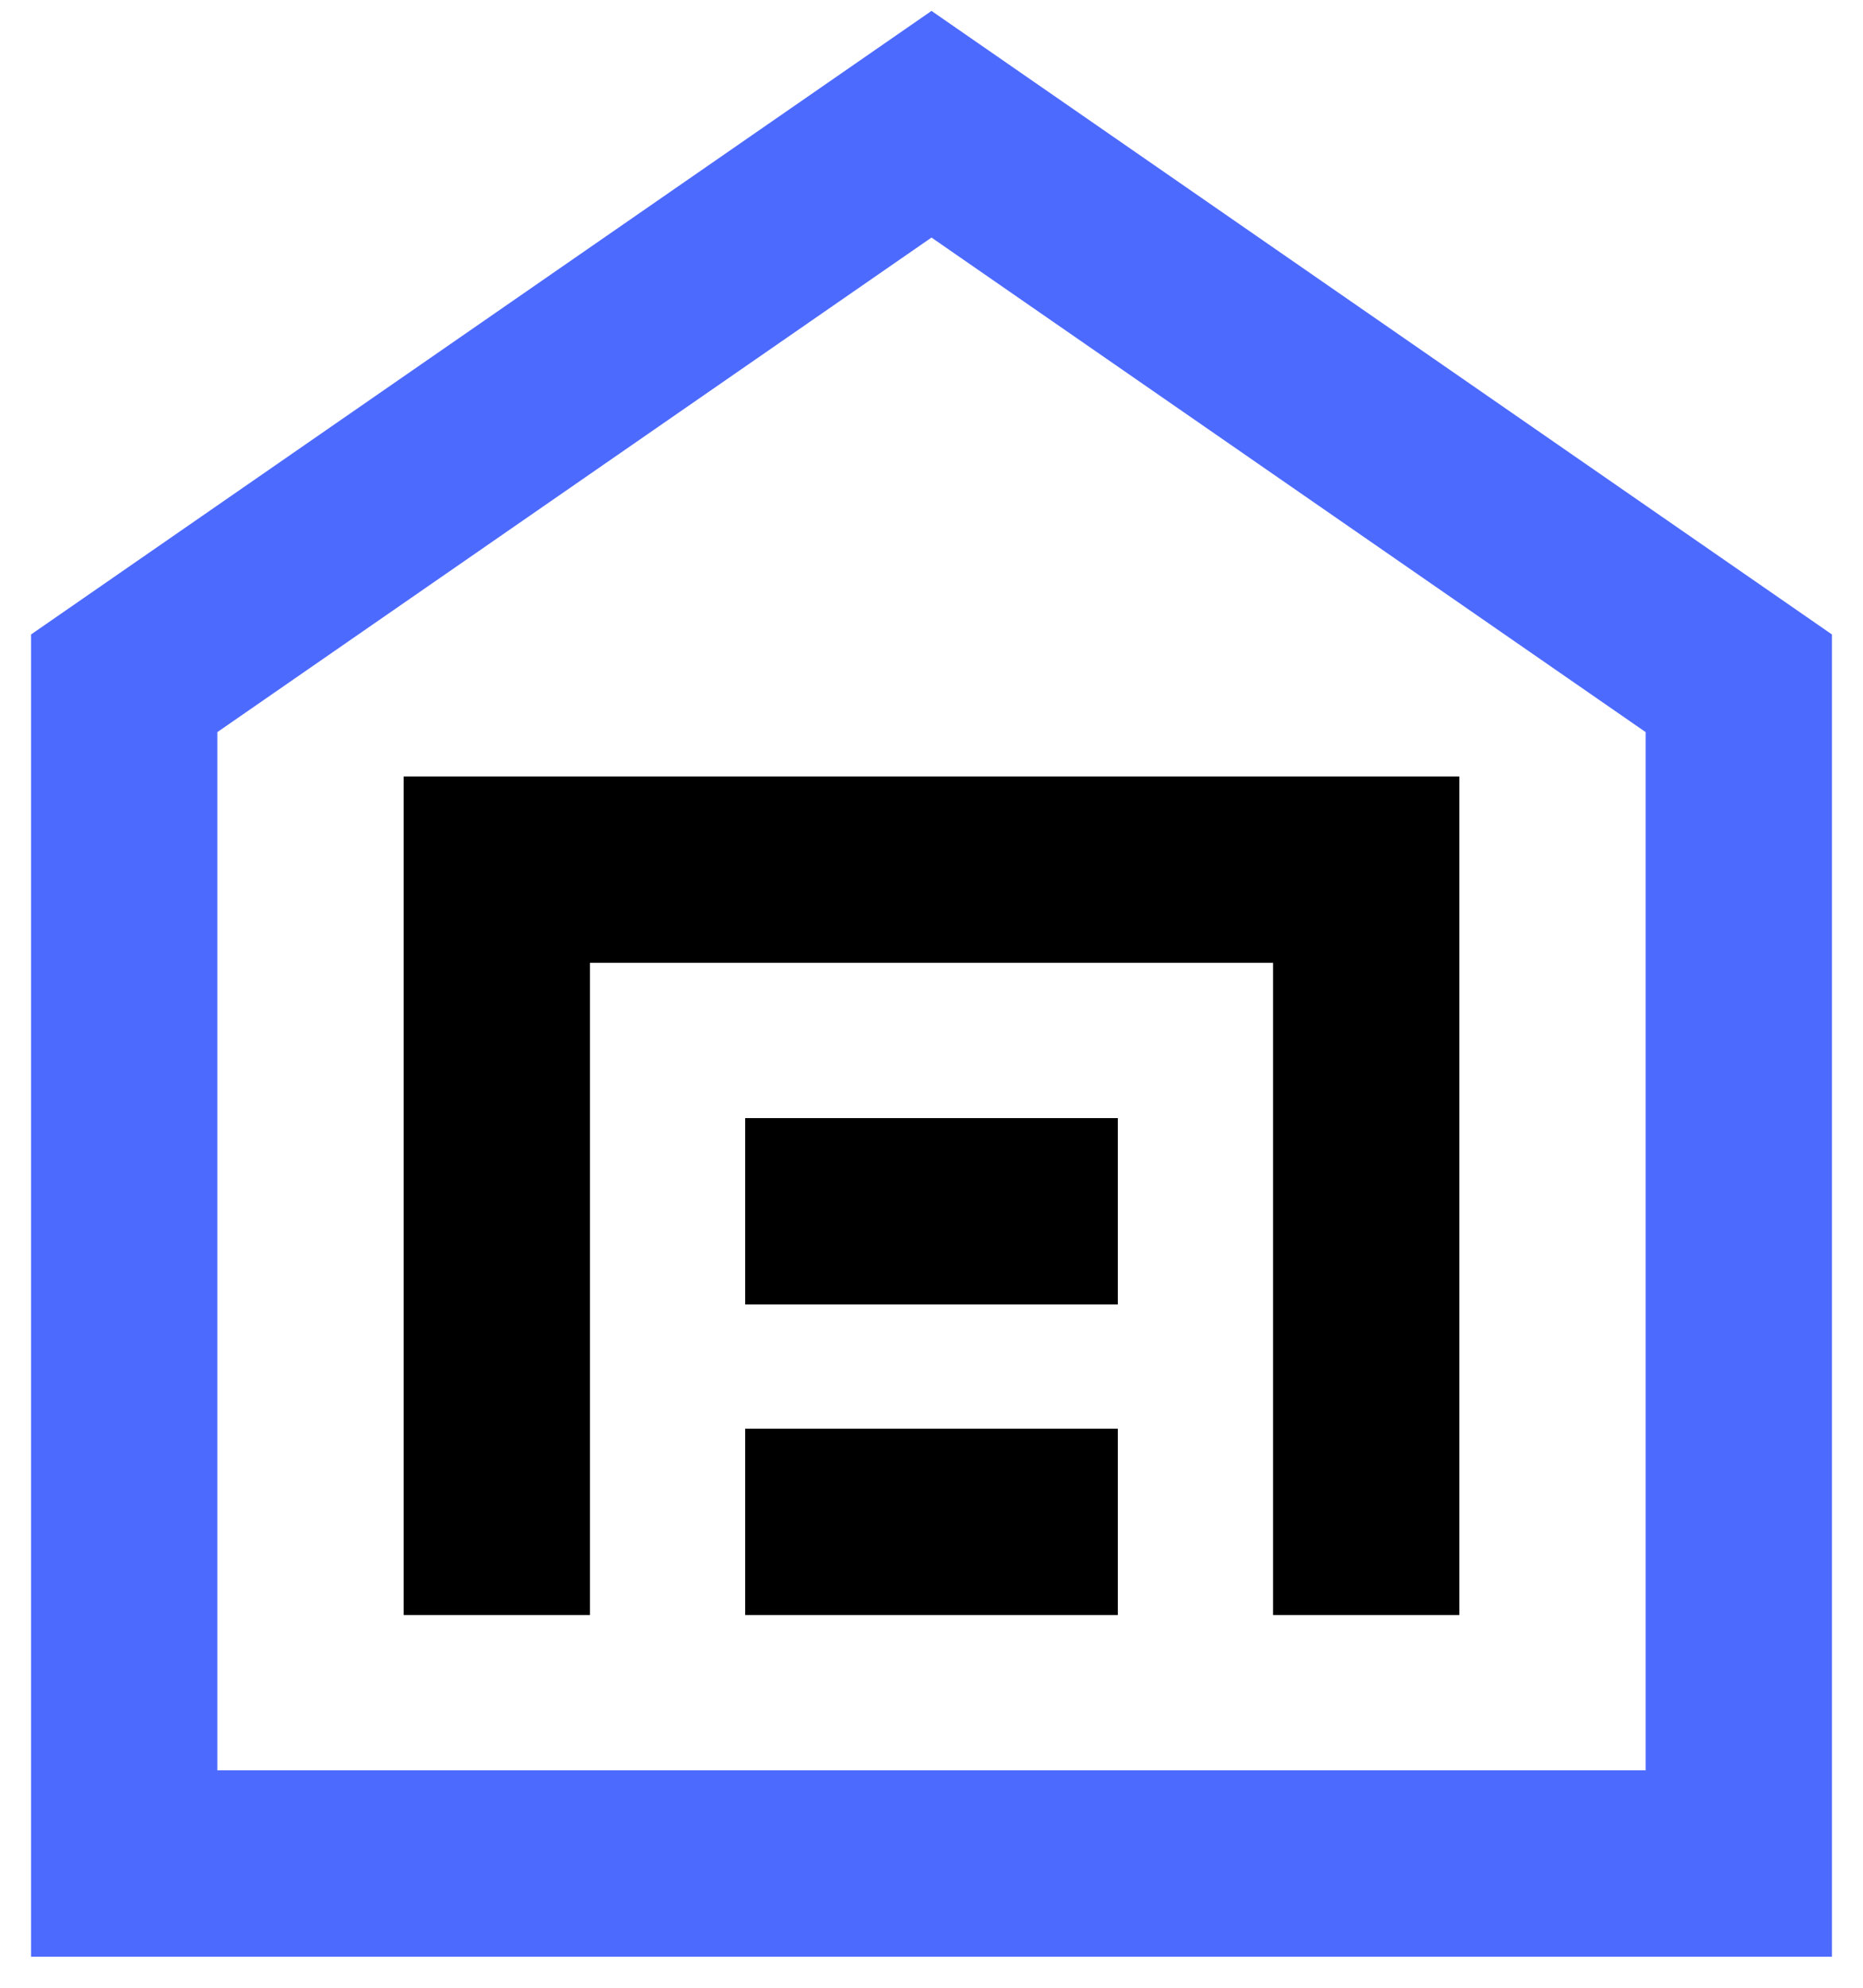
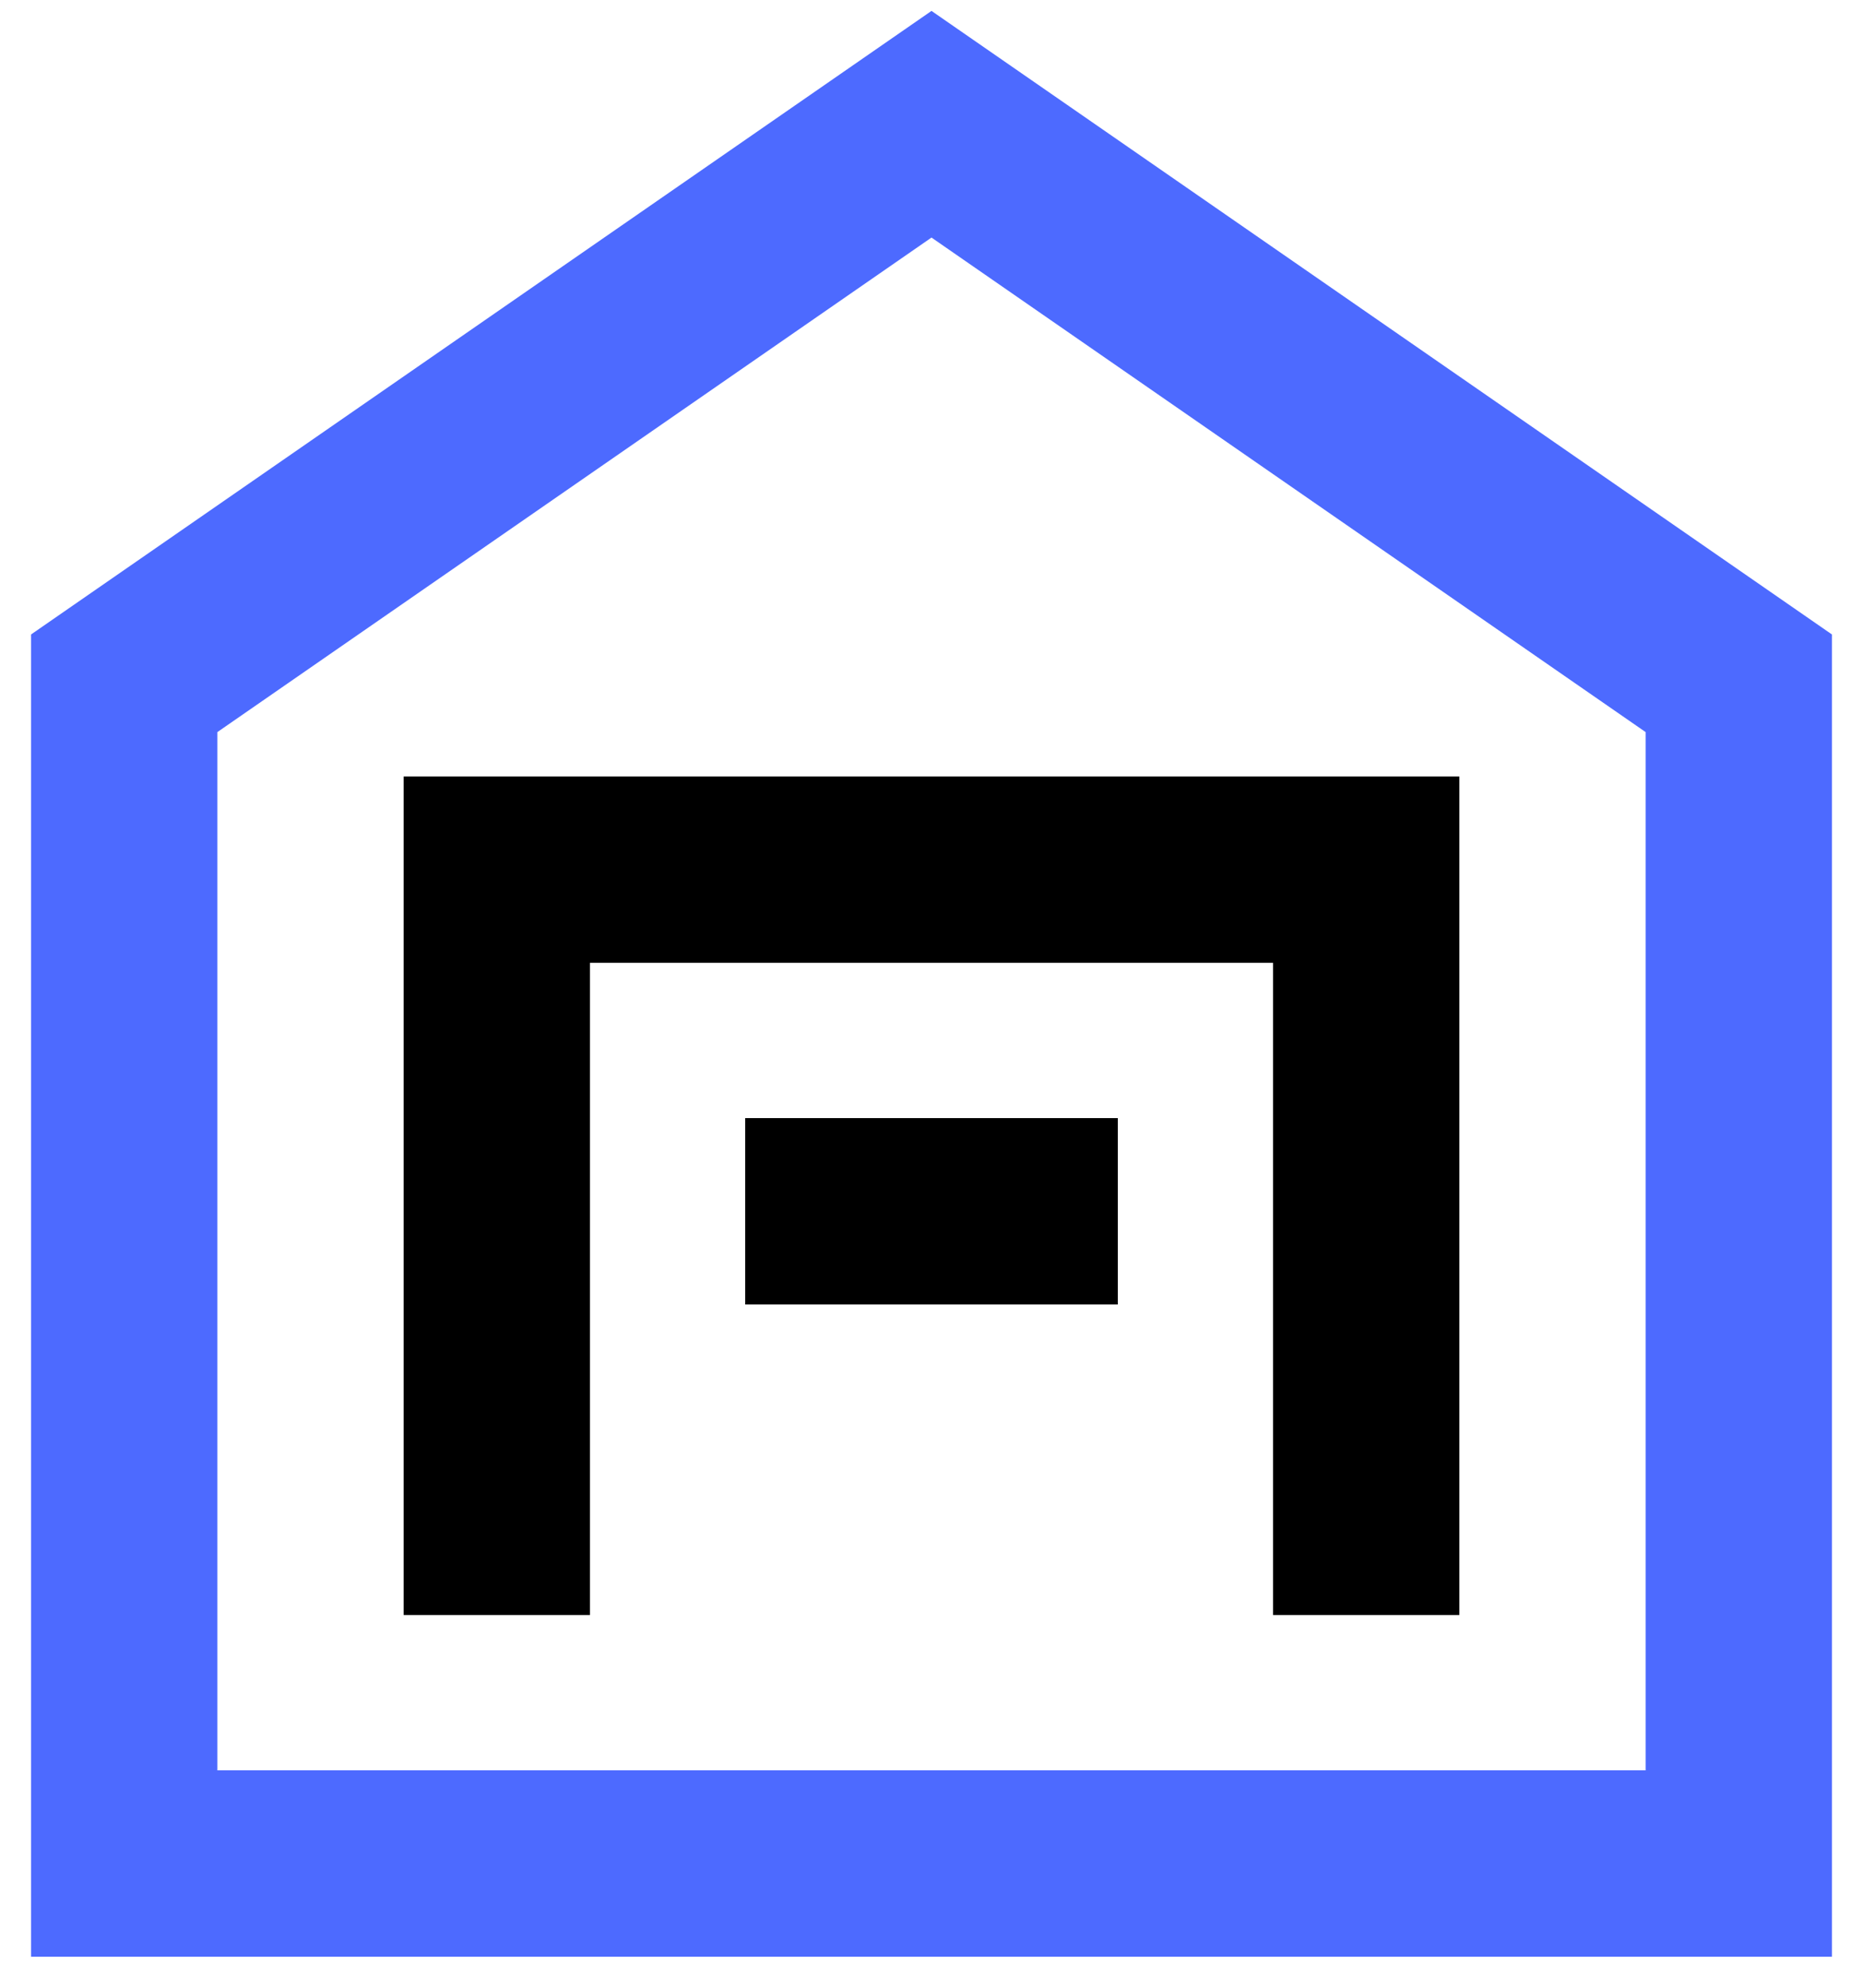
<svg xmlns="http://www.w3.org/2000/svg" width="30px" height="32px" viewBox="0 0 30 32" version="1.1">
  <title>Icon_color_27</title>
  <desc>Created with Sketch.</desc>
  <g id="Icons" stroke="none" stroke-width="1" fill="none" fill-rule="evenodd">
    <g transform="translate(-367, -369)" id="Icon_color_27" stroke-width="3">
      <g transform="translate(369, 371)">
        <polyline id="Path" stroke="#000000" points="6 24 6 12 20 12 20 24" />
        <polygon id="Path" stroke="#4D6AFF" points="1.26275722e-07 9 13 0 26 9 26 28 0 28" />
-         <line x1="10" y1="22.5" x2="16" y2="22.5" id="Line-2" stroke="#000000" />
        <line x1="10" y1="17.5" x2="16" y2="17.5" id="Line-2-Copy-2" stroke="#000000" />
      </g>
    </g>
  </g>
</svg>